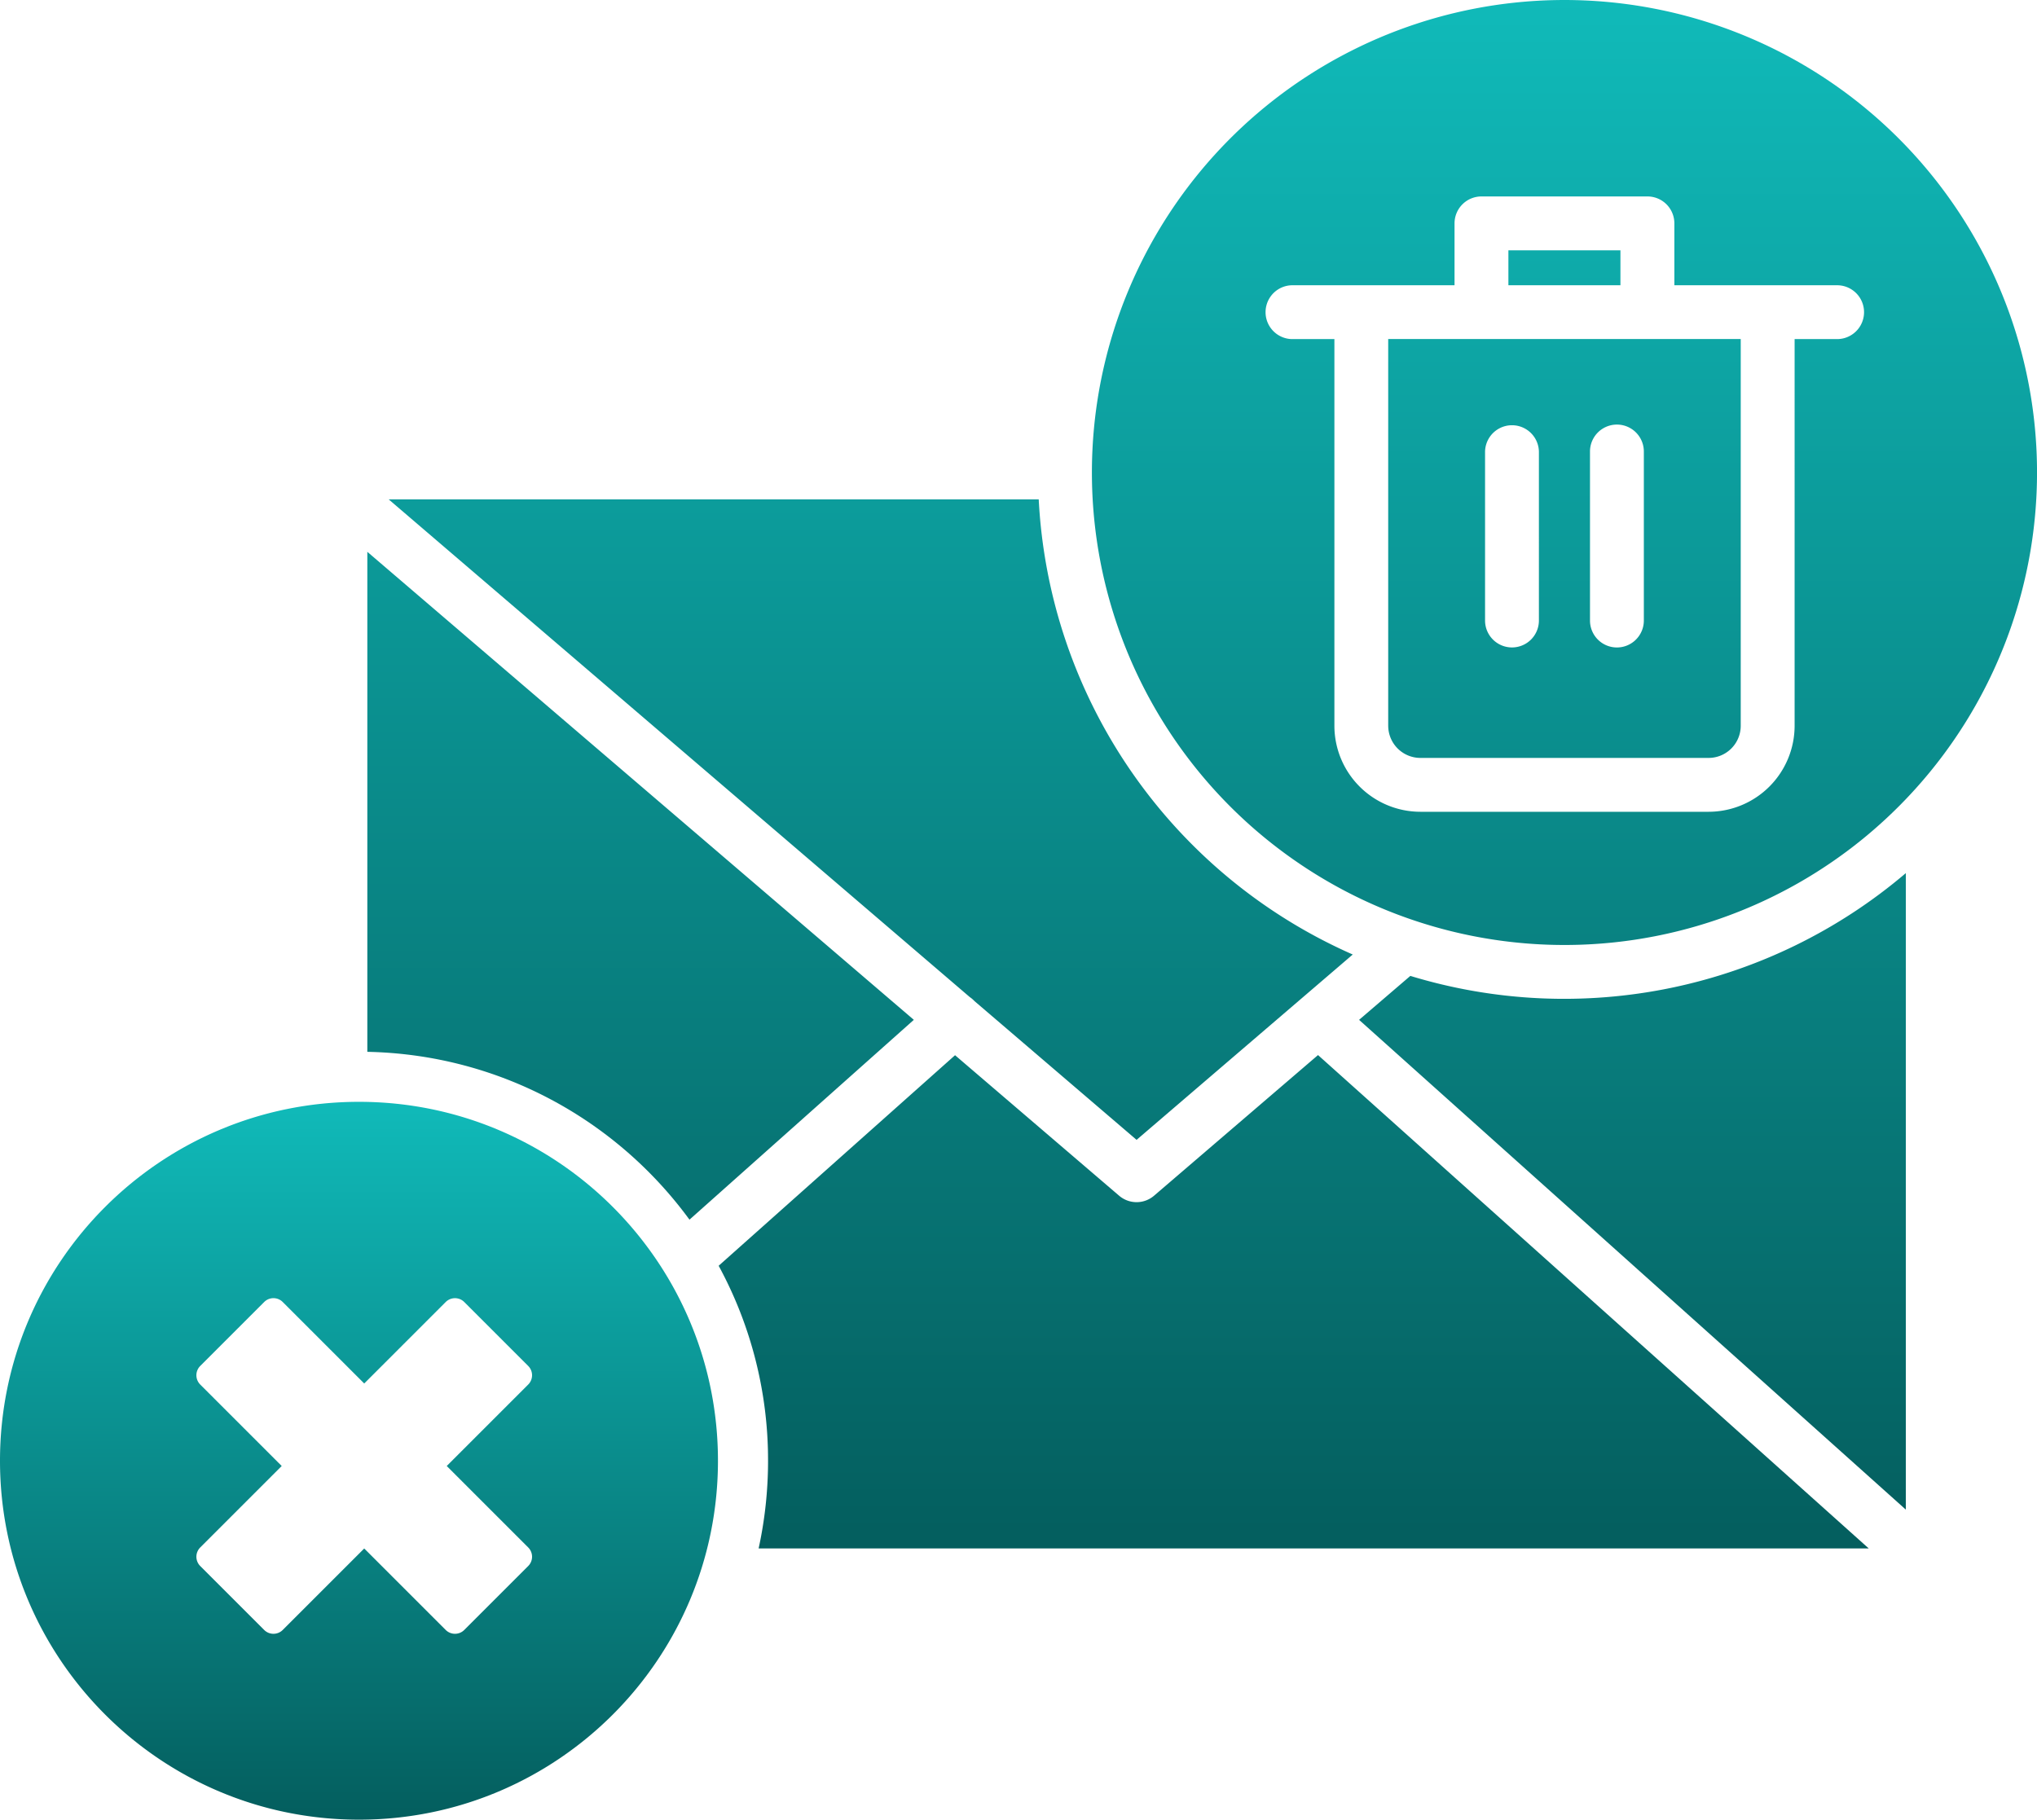
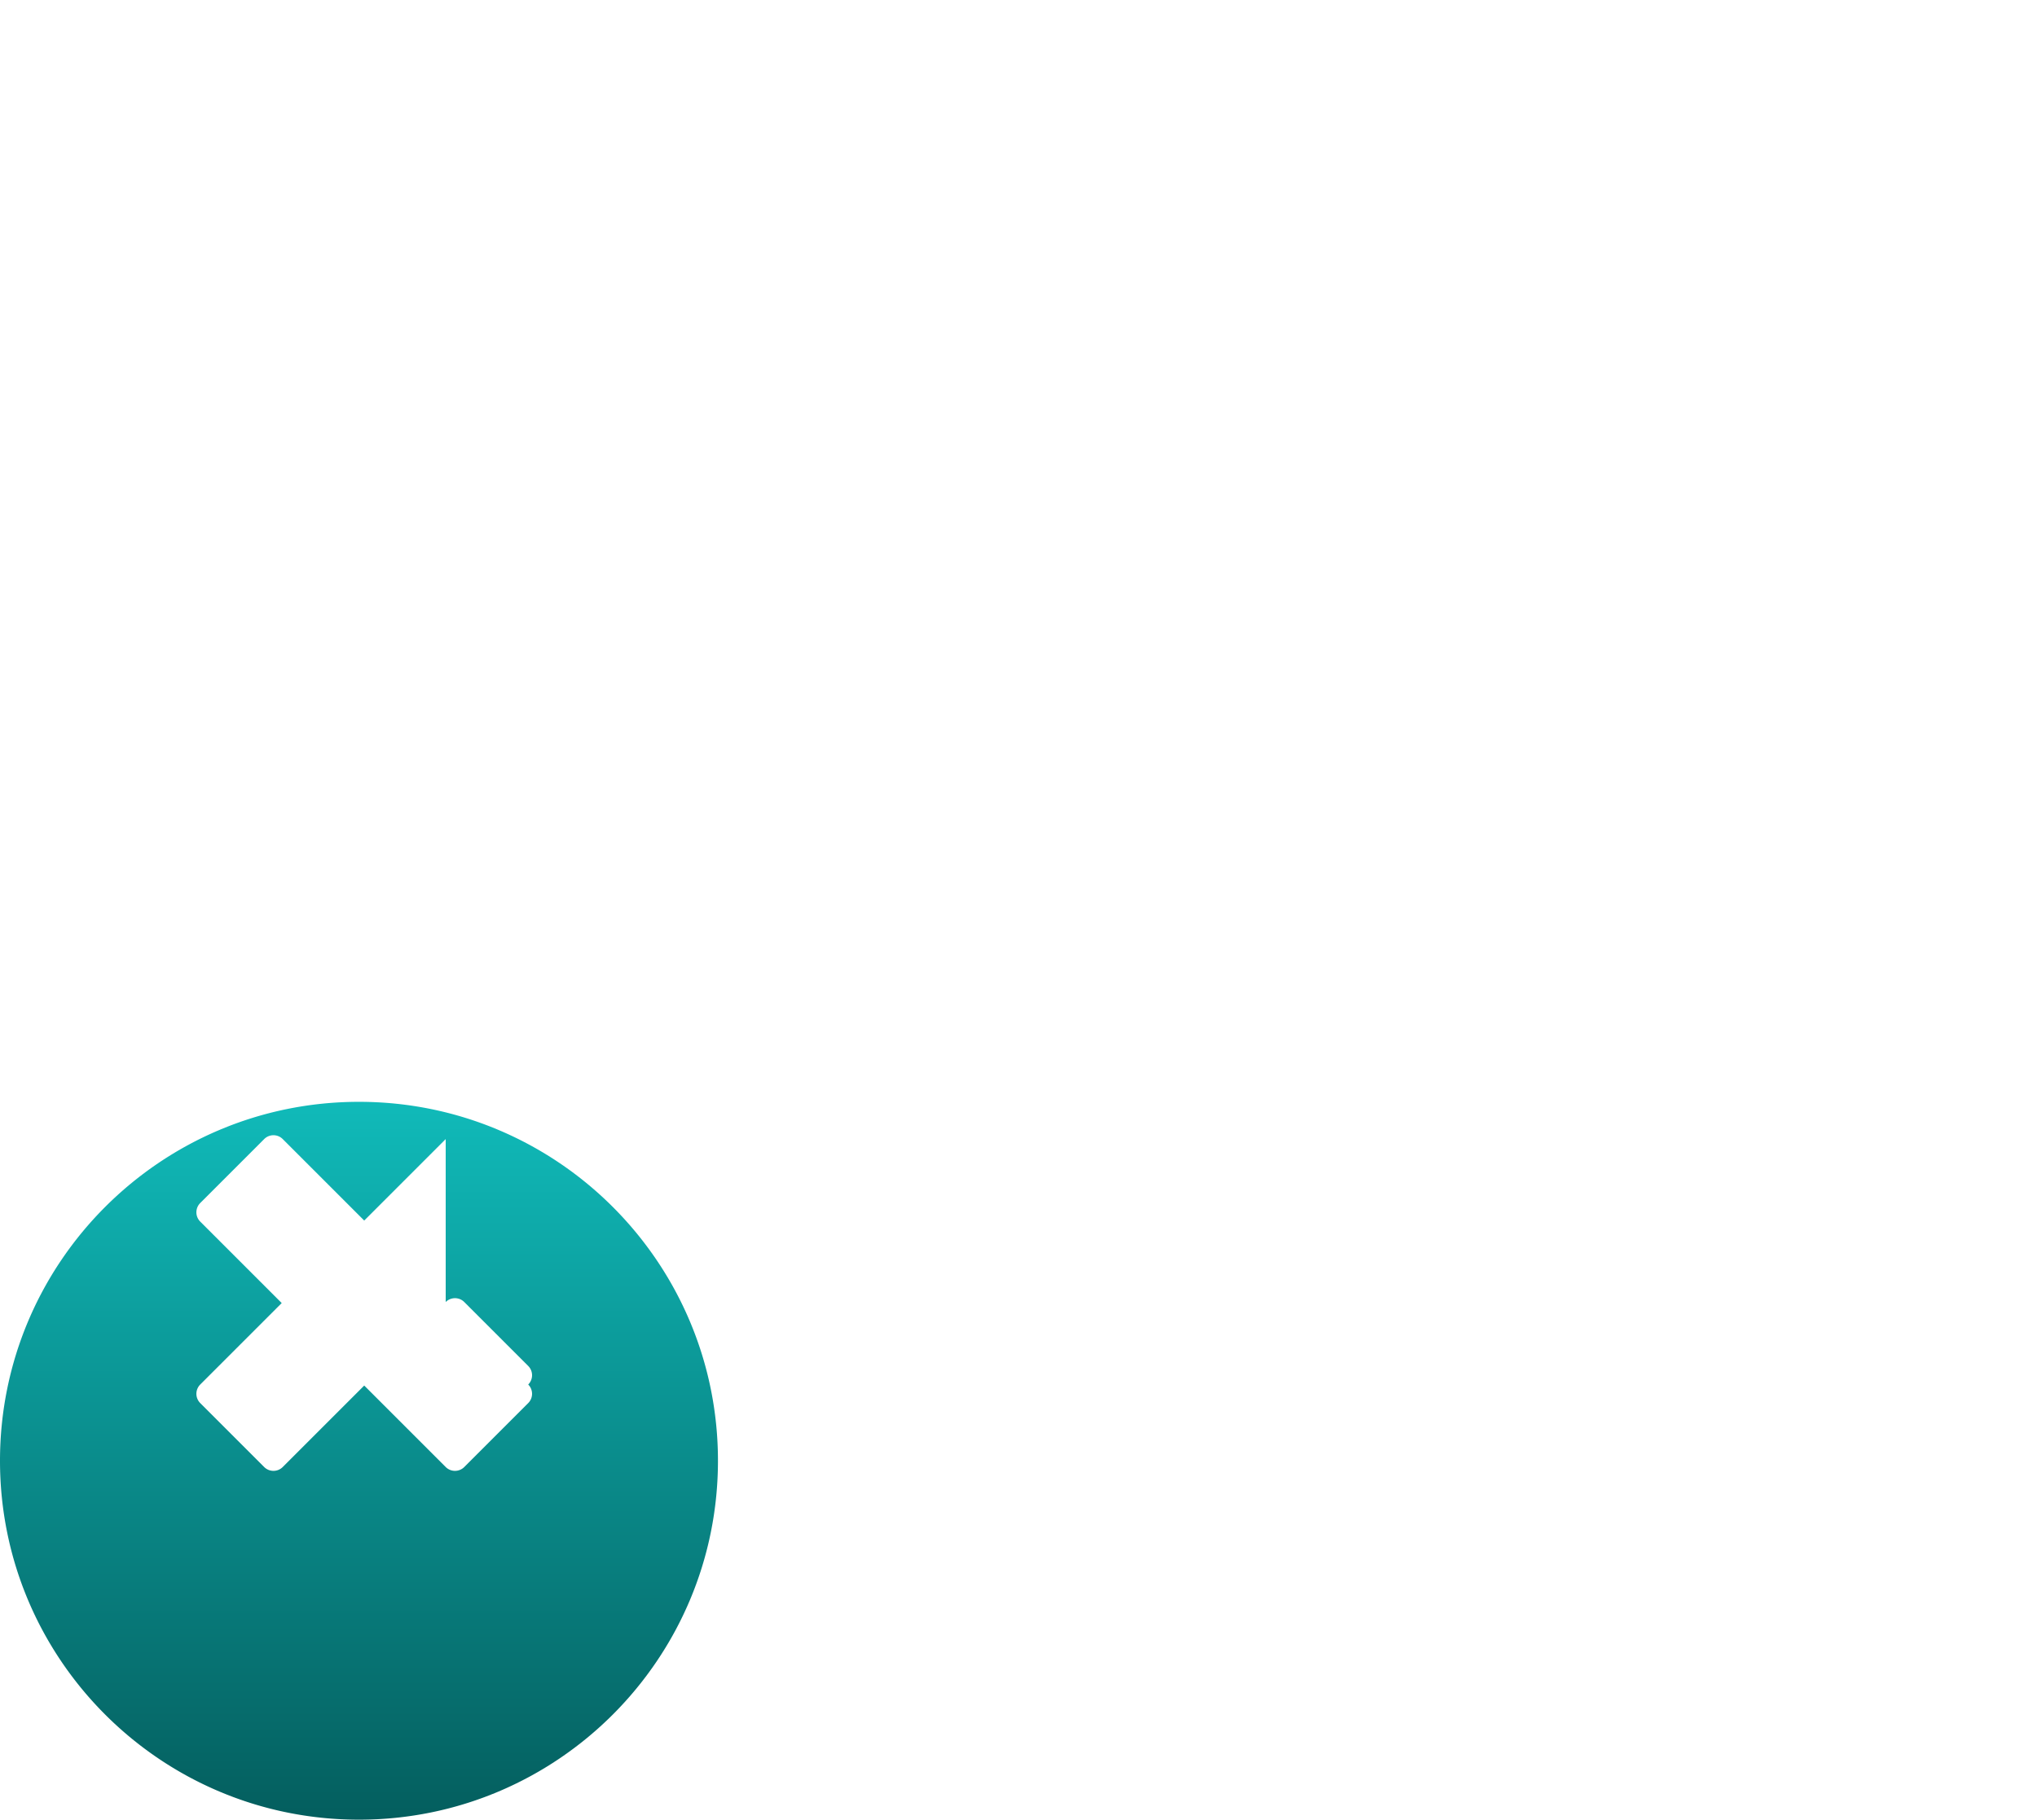
<svg xmlns="http://www.w3.org/2000/svg" width="122" height="109" viewBox="0 0 122 109" fill="none">
-   <path fill-rule="evenodd" clip-rule="evenodd" d="M98.33 37.787c.082-.196.123-.406.123-.617V27.045a1.612 1.612 0 1 0-3.225 0V37.17a1.612 1.612 0 0 0 3.102.617zm-1.279-20.7h-6.71v-2.094h6.71v2.094zM83.142 43.479V20.308h21.114v23.166a1.927 1.927 0 0 1-1.923 1.926h-17.27a1.93 1.93 0 0 1-1.92-1.921zm26.887-23.167h-2.546V43.48a5.157 5.157 0 0 1-5.147 5.146h-17.27a5.156 5.156 0 0 1-5.146-5.146V20.312h-2.55a1.613 1.613 0 0 1 0-3.225h9.745V13.38a1.613 1.613 0 0 1 1.614-1.613h9.94a1.612 1.612 0 0 1 1.612 1.613v3.707h9.748a1.612 1.612 0 0 1 0 3.225zM99.219.544a28.3 28.3 0 0 1 16.358 45.711 28.299 28.299 0 0 1-37.599 5.582A28.302 28.302 0 0 1 99.218.544zM81.398 61.09l32.745 29.336V52.301a31.574 31.574 0 0 1-29.675 6.156l-3.07 2.633zM43.042 75.82A24.39 24.39 0 0 1 46 87.5c0 1.803-.195 3.56-.564 5.252h66.486L78.939 63.199l-9.821 8.425a1.608 1.608 0 0 1-2.106-.013L57.2 63.208 43.042 75.82zM22 63.005V33.054l32.731 28.035-13.437 11.97C36.93 67.088 29.926 63.165 22 63.005zm45.753-16.794a31.564 31.564 0 0 1-5.542-16.295l-38.93-.002L58.087 59.73c.1.067.192.146.275.235l9.71 8.313 12.947-11.102A31.565 31.565 0 0 1 67.753 46.21zm23.943-7.901c.302-.303.472-.713.472-1.14V27.045a1.613 1.613 0 0 0-3.225 0V37.17a1.613 1.613 0 0 0 2.753 1.14z" fill="url(#a)" />
-   <path fill-rule="evenodd" clip-rule="evenodd" d="M43 87.5c0 11.874-9.626 21.5-21.5 21.5S0 99.374 0 87.5 9.626 66 21.5 66 43 75.626 43 87.5zm-16.306-9.508a.787.787 0 0 1 1.112 0l3.83 3.83a.787.787 0 0 1 0 1.112l-4.88 4.88 4.88 4.88a.786.786 0 0 1 0 1.111l-3.83 3.83a.786.786 0 0 1-1.112 0l-4.88-4.88-4.88 4.88a.786.786 0 0 1-1.112 0l-3.83-3.83a.786.786 0 0 1 0-1.111l4.88-4.88-4.88-4.88a.787.787 0 0 1 0-1.112l3.83-3.83a.784.784 0 0 1 1.112 0l4.88 4.88 4.88-4.88z" fill="url(#b)" />
+   <path fill-rule="evenodd" clip-rule="evenodd" d="M43 87.5c0 11.874-9.626 21.5-21.5 21.5S0 99.374 0 87.5 9.626 66 21.5 66 43 75.626 43 87.5zm-16.306-9.508a.787.787 0 0 1 1.112 0l3.83 3.83a.787.787 0 0 1 0 1.112a.786.786 0 0 1 0 1.111l-3.83 3.83a.786.786 0 0 1-1.112 0l-4.88-4.88-4.88 4.88a.786.786 0 0 1-1.112 0l-3.83-3.83a.786.786 0 0 1 0-1.111l4.88-4.88-4.88-4.88a.787.787 0 0 1 0-1.112l3.83-3.83a.784.784 0 0 1 1.112 0l4.88 4.88 4.88-4.88z" fill="url(#b)" />
  <defs>
    <linearGradient id="a" x1="72" x2="72" y2="92.752" gradientUnits="userSpaceOnUse">
      <stop stop-color="#10BAB9" />
      <stop offset="1" stop-color="#045E5E" />
    </linearGradient>
    <linearGradient id="b" x1="21.5" y1="66" x2="21.5" y2="109" gradientUnits="userSpaceOnUse">
      <stop stop-color="#10BAB9" />
      <stop offset="1" stop-color="#045E5E" />
    </linearGradient>
  </defs>
</svg>